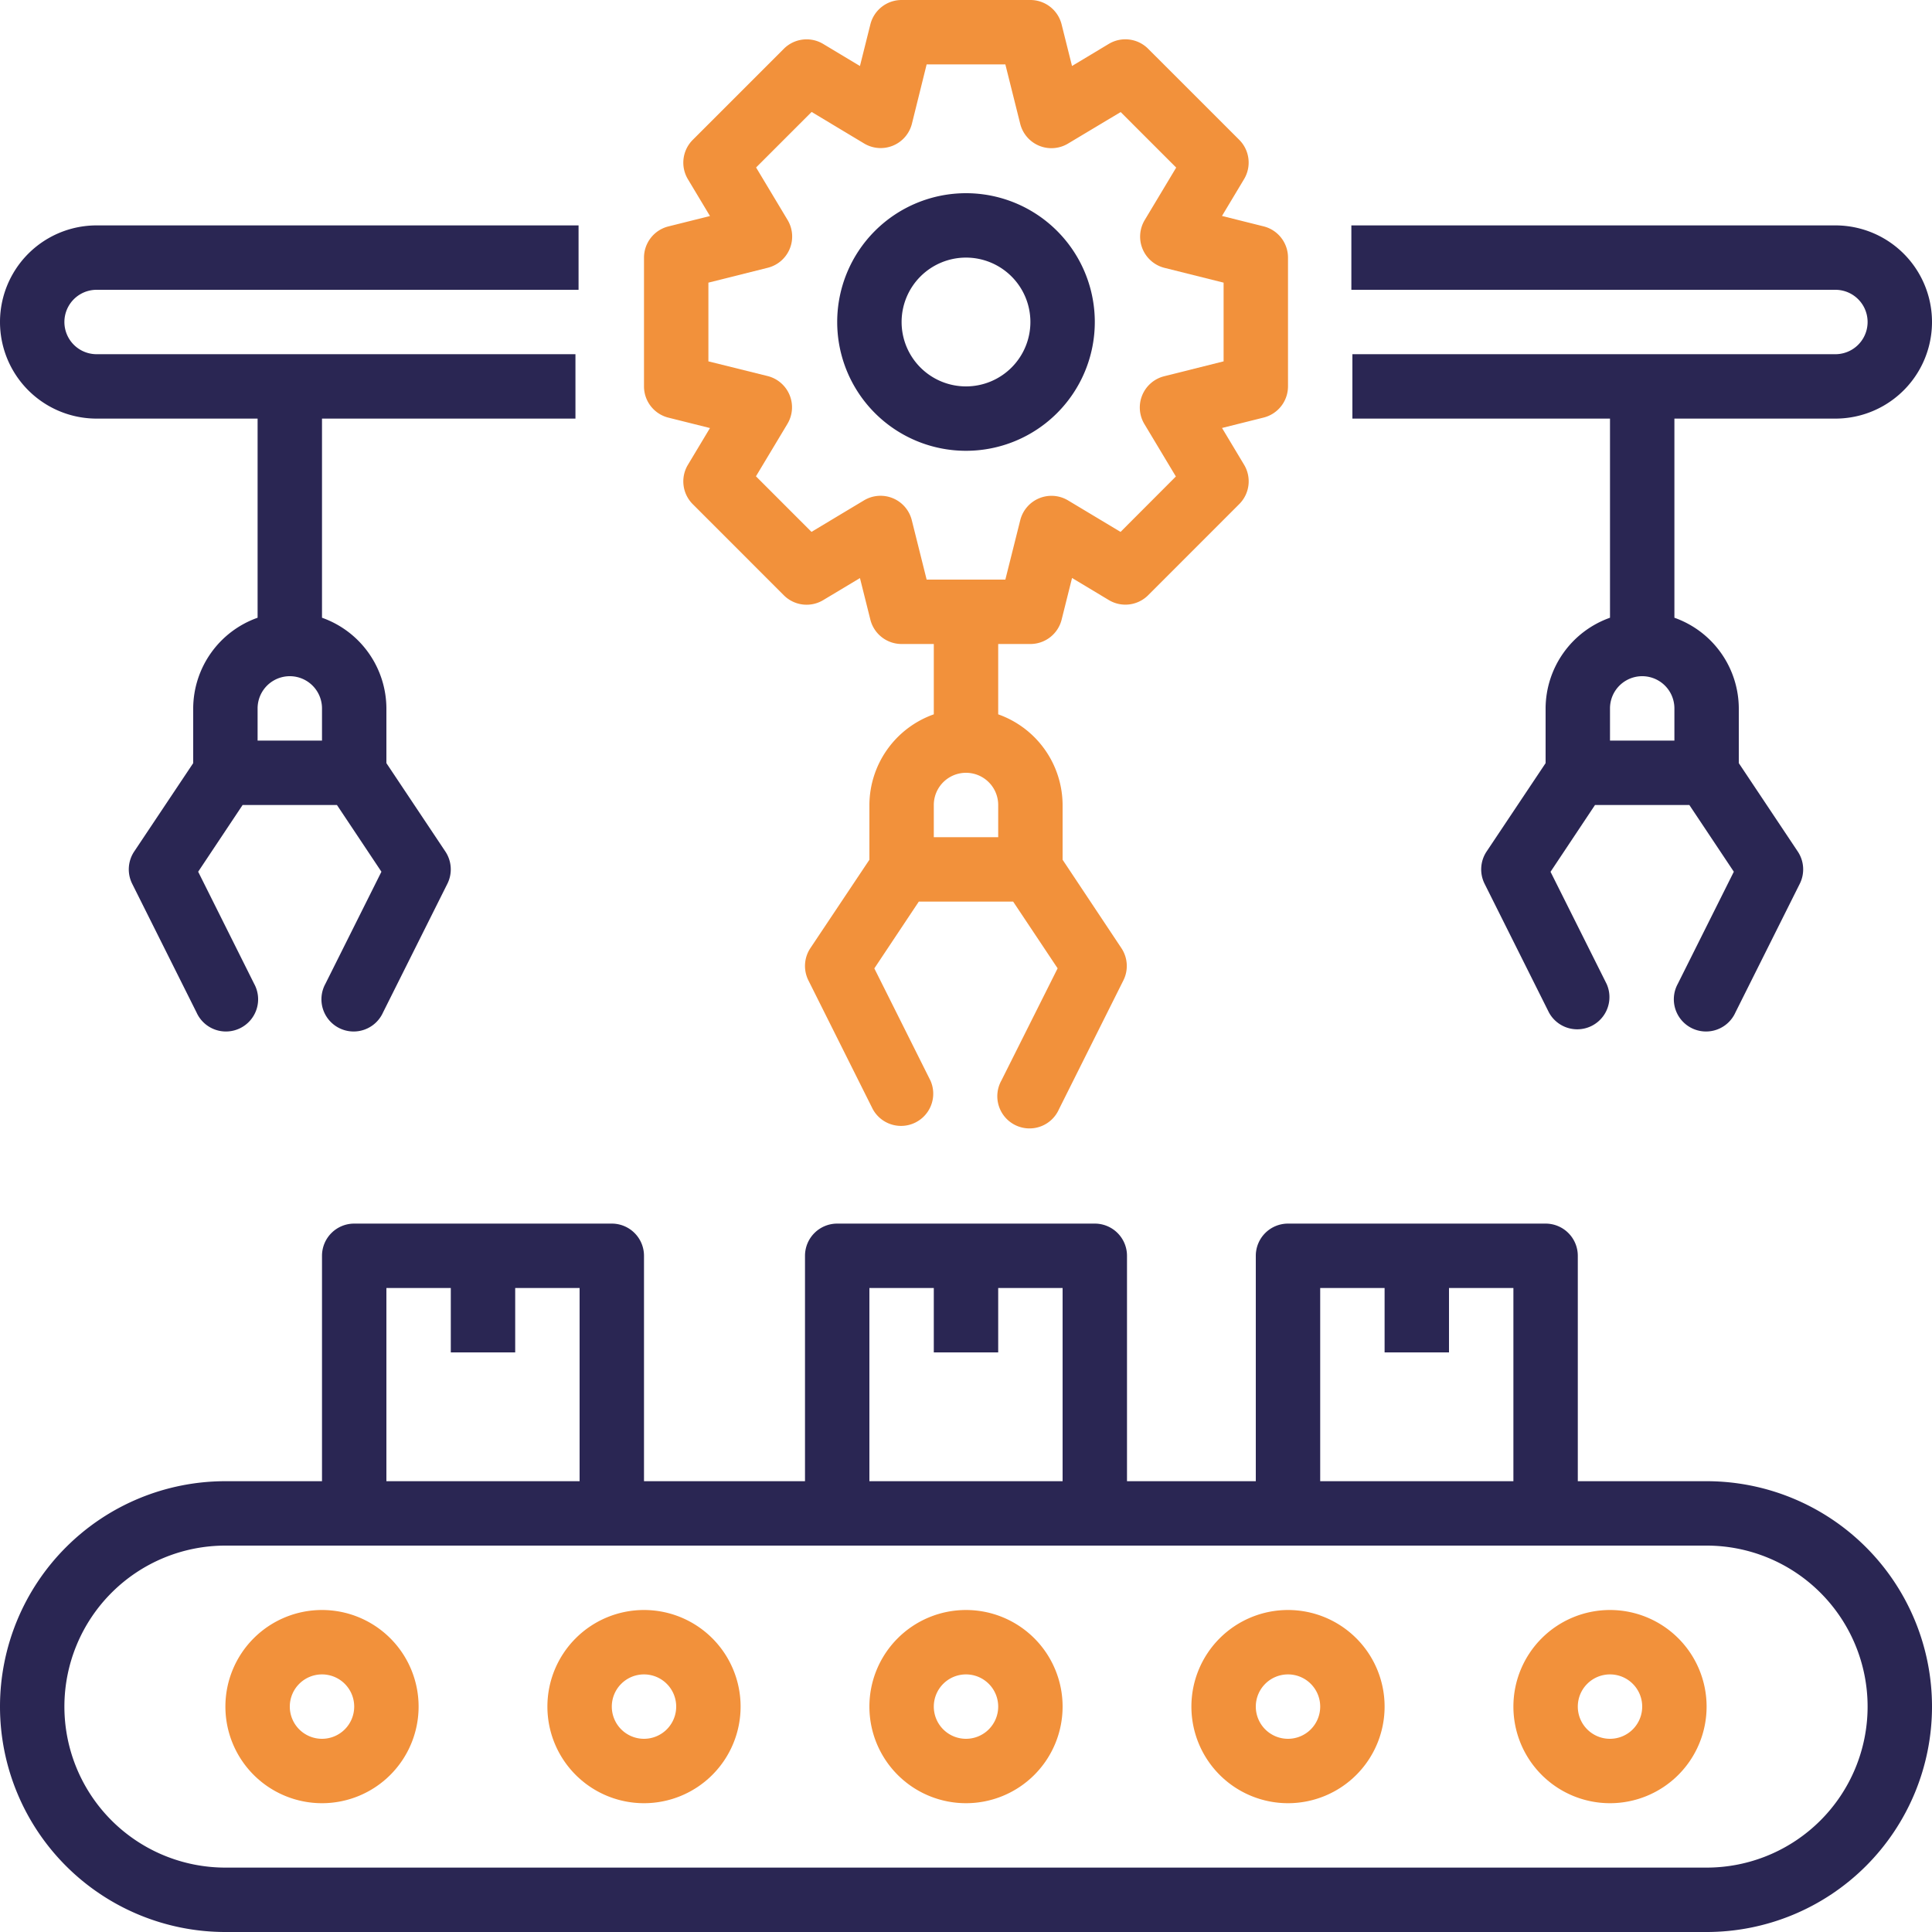
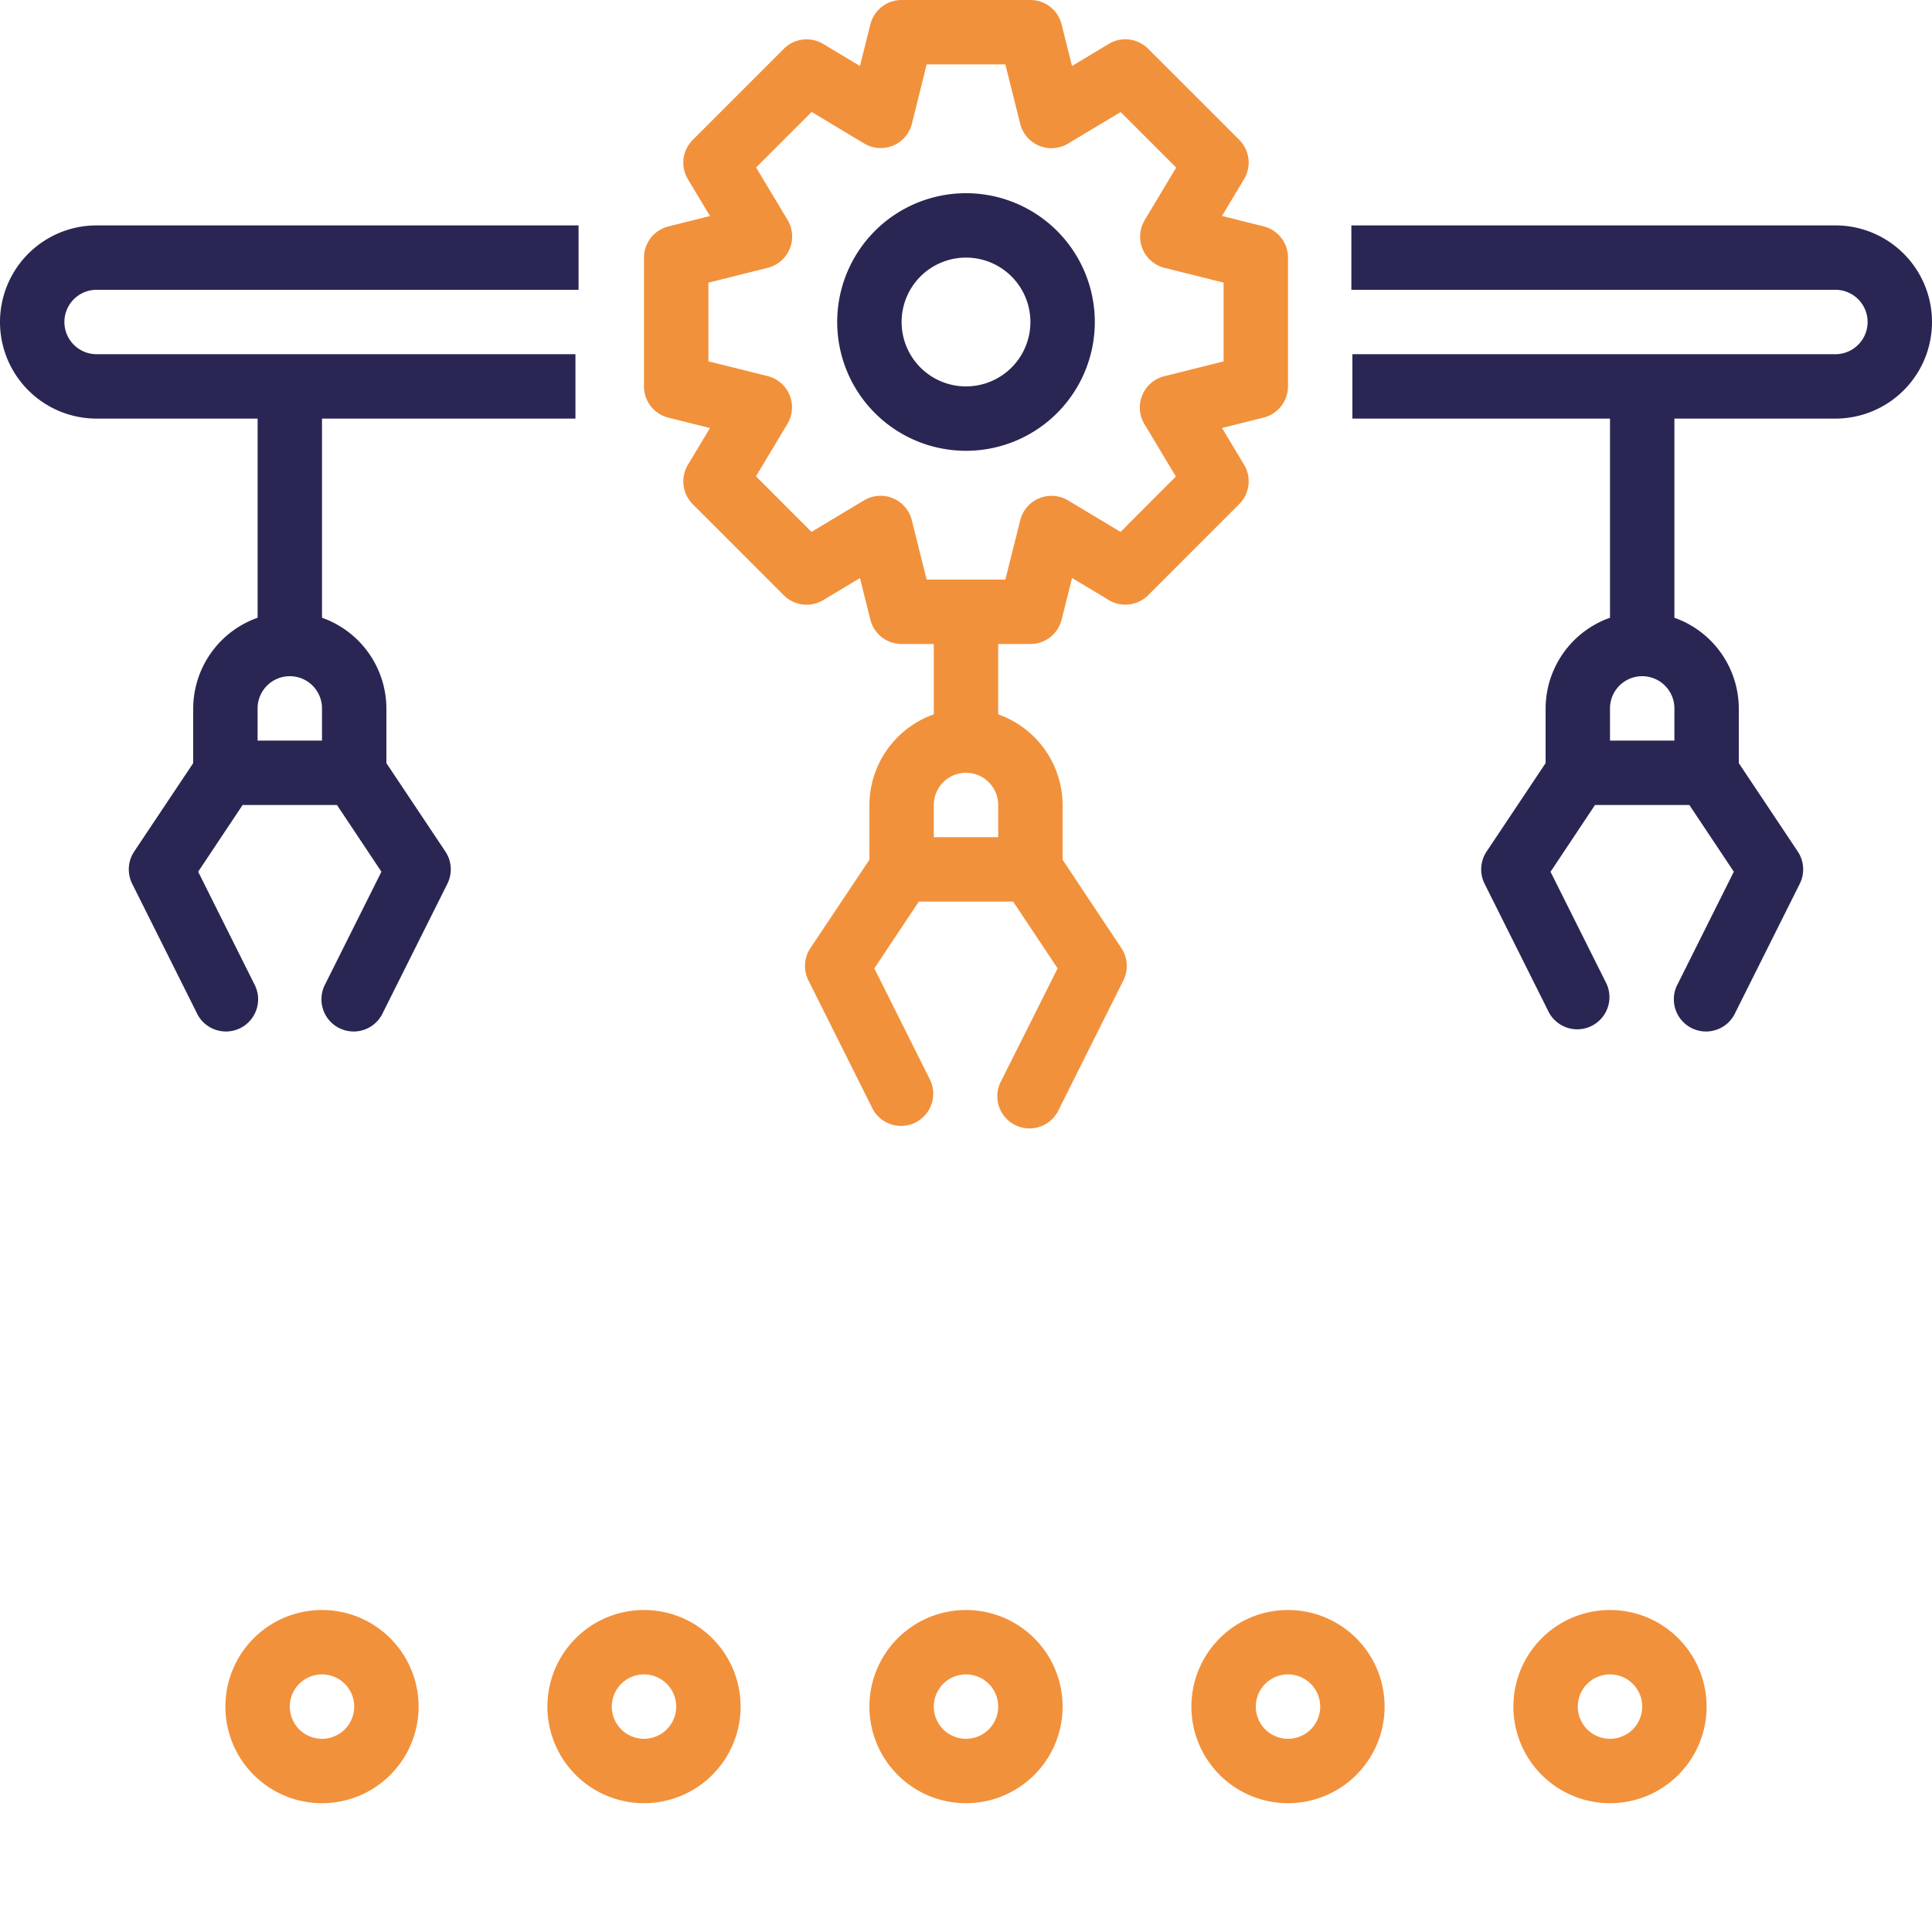
<svg xmlns="http://www.w3.org/2000/svg" width="54" height="54" viewBox="0 0 54 54">
  <defs>
    <style>.a{fill:none;}.b{fill:#2a2653;}.c{fill:#f2913b;}</style>
  </defs>
  <g transform="translate(-933 -6994)">
-     <rect class="a" width="54" height="54" transform="translate(933 6994)" />
    <g transform="translate(931 6992)">
-       <path class="b" d="M49.7,47.2H46.1V40.9a.9.9,0,0,0-.9-.9H38a.9.9,0,0,0-.9.9v6.3H33.5V40.9a.9.9,0,0,0-.9-.9H25.4a.9.9,0,0,0-.9.9v6.3H20V40.9a.9.9,0,0,0-.9-.9H11.9a.9.9,0,0,0-.9.9v6.3H8.3a6.3,6.3,0,0,0,0,12.6H49.7a6.3,6.3,0,1,0,0-12.6ZM38.9,41.8h1.8v1.8h1.8V41.8h1.8v5.4H38.9Zm-12.6,0h1.8v1.8h1.8V41.8h1.8v5.4H26.3Zm-13.5,0h1.8v1.8h1.8V41.8h1.8v5.4H12.8ZM49.7,58H8.3a4.5,4.5,0,0,1,0-9H49.7a4.5,4.5,0,0,1,0,9Z" transform="translate(0 -3.8)" />
      <path class="c" d="M11.7,47a2.7,2.7,0,1,0,2.7,2.7A2.7,2.7,0,0,0,11.7,47Zm0,3.6a.9.9,0,1,1,.9-.9A.9.9,0,0,1,11.7,50.6Zm9-3.6a2.7,2.7,0,1,0,2.7,2.7A2.7,2.7,0,0,0,20.7,47Zm0,3.6a.9.9,0,1,1,.9-.9A.9.9,0,0,1,20.7,50.6Zm9-3.6a2.7,2.7,0,1,0,2.7,2.7A2.7,2.7,0,0,0,29.7,47Zm0,3.6a.9.9,0,1,1,.9-.9A.9.9,0,0,1,29.7,50.6Zm9-3.6a2.7,2.7,0,1,0,2.7,2.7A2.7,2.7,0,0,0,38.7,47Zm0,3.6a.9.9,0,1,1,.9-.9A.9.9,0,0,1,38.7,50.6Zm9-3.6a2.7,2.7,0,1,0,2.7,2.7A2.7,2.7,0,0,0,47.7,47Zm0,3.6a.9.9,0,1,1,.9-.9A.9.9,0,0,1,47.7,50.6Zm-9-37.8V9.2a.9.9,0,0,0-.681-.873l-1.164-.291.617-1.029a.9.9,0,0,0-.136-1.1L34.791,3.363a.9.9,0,0,0-1.1-.136l-1.028.617-.291-1.163A.9.9,0,0,0,31.5,2H27.9a.9.9,0,0,0-.873.682l-.291,1.163-1.028-.617a.9.9,0,0,0-1.1.136L22.063,5.909a.9.9,0,0,0-.136,1.1l.617,1.029-1.164.291A.9.9,0,0,0,20.7,9.2v3.6a.9.9,0,0,0,.681.873l1.163.291-.617,1.028a.9.9,0,0,0,.136,1.1l2.545,2.546a.9.9,0,0,0,1.1.136l1.028-.617.291,1.163A.9.9,0,0,0,27.9,20h.9v1.966A2.7,2.7,0,0,0,27,24.5v1.53L25.351,28.5a.9.9,0,0,0-.057.9l1.8,3.6a.9.9,0,0,0,1.611-.8l-1.567-3.133L28.381,27.2h2.637l1.243,1.865L30.69,32.2A.9.9,0,1,0,32.3,33l1.8-3.6a.9.9,0,0,0-.057-.9L32.4,26.03V24.5a2.7,2.7,0,0,0-1.8-2.534V20h.9a.9.9,0,0,0,.873-.682l.291-1.163,1.028.617a.9.9,0,0,0,1.1-.136l2.545-2.546a.9.9,0,0,0,.136-1.1l-.617-1.028,1.163-.291A.9.9,0,0,0,38.7,12.8ZM30.6,25.4H28.8v-.9a.9.9,0,0,1,1.8,0Zm6.3-13.3-1.66.416a.9.9,0,0,0-.554,1.336l.88,1.466L34.02,16.867l-1.467-.88a.9.9,0,0,0-1.337.554L30.8,18.2H28.6l-.415-1.66a.9.9,0,0,0-1.337-.554l-1.467.88-1.552-1.553.88-1.466a.9.9,0,0,0-.553-1.336L22.5,12.1V9.9l1.66-.416a.9.9,0,0,0,.553-1.336l-.88-1.467,1.552-1.552,1.467.881a.9.9,0,0,0,1.337-.554L28.6,3.8H30.8l.415,1.66a.9.9,0,0,0,1.337.553l1.471-.881,1.552,1.552-.88,1.467a.9.9,0,0,0,.554,1.336L36.9,9.9Z" transform="translate(-0.7)" />
      <path class="b" d="M29,8a3.6,3.6,0,1,0,3.6,3.6A3.6,3.6,0,0,0,29,8Zm0,5.4a1.8,1.8,0,1,1,1.8-1.8A1.8,1.8,0,0,1,29,13.4Zm-24.3.9H9.2v5.566A2.7,2.7,0,0,0,7.4,22.4v1.53L5.751,26.4a.9.9,0,0,0-.057.9l1.8,3.6a.9.9,0,1,0,1.611-.8L7.539,26.965,8.781,25.1h2.637l1.243,1.865L11.094,30.1a.9.9,0,1,0,1.611.8l1.8-3.6a.9.9,0,0,0-.057-.9L12.8,23.93V22.4A2.7,2.7,0,0,0,11,19.866V14.3h7.084V12.5H4.7a.9.9,0,1,1,0-1.8H18.171V8.9H4.7a2.7,2.7,0,0,0,0,5.4Zm6.3,9H9.2v-.9a.9.9,0,0,1,1.8,0ZM53.3,8.9H39.771v1.8H53.3a.9.9,0,1,1,0,1.8H39.8v1.8H47v5.566A2.7,2.7,0,0,0,45.2,22.4v1.53L43.551,26.4a.9.9,0,0,0-.057.9l1.8,3.6a.9.9,0,0,0,1.611-.8l-1.567-3.133L46.581,25.1h2.637l1.243,1.865L48.894,30.1a.9.9,0,1,0,1.611.8l1.8-3.6a.9.9,0,0,0-.057-.9L50.6,23.93V22.4a2.7,2.7,0,0,0-1.8-2.534V14.3h4.5a2.7,2.7,0,1,0,0-5.4ZM48.8,23.3H47v-.9a.9.9,0,1,1,1.8,0Z" transform="translate(0 -0.6)" />
    </g>
  </g>
</svg>